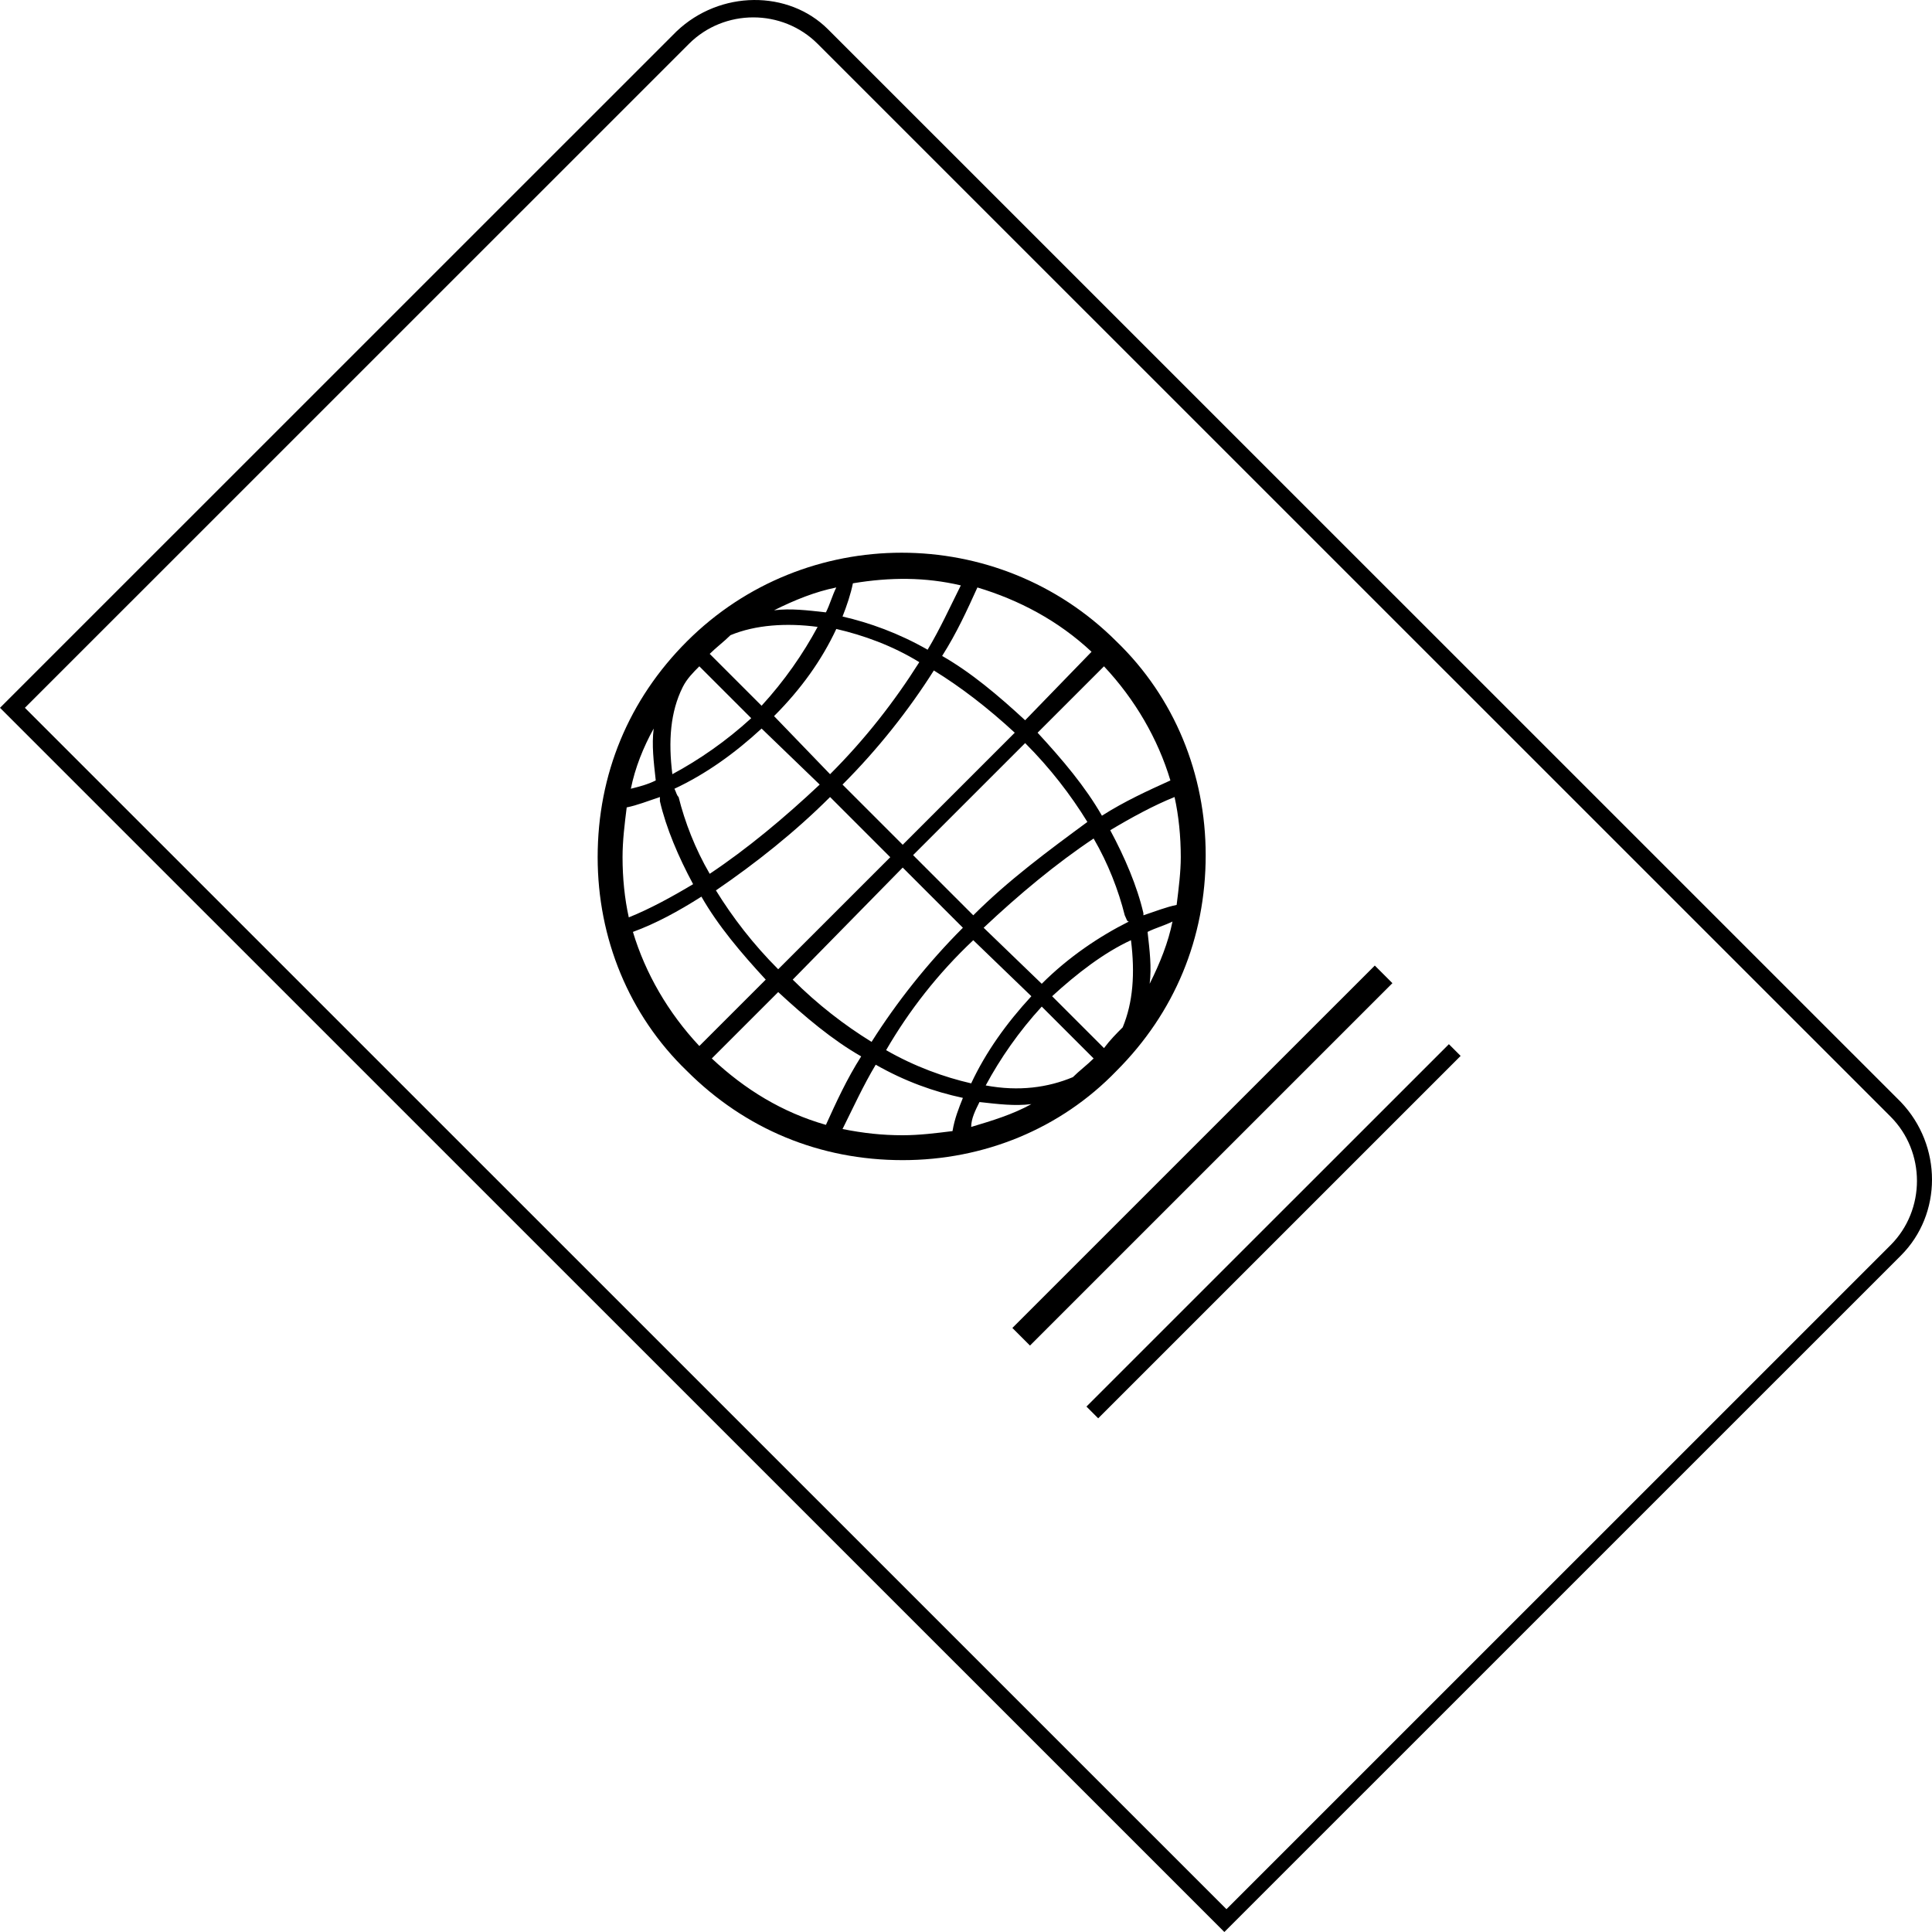
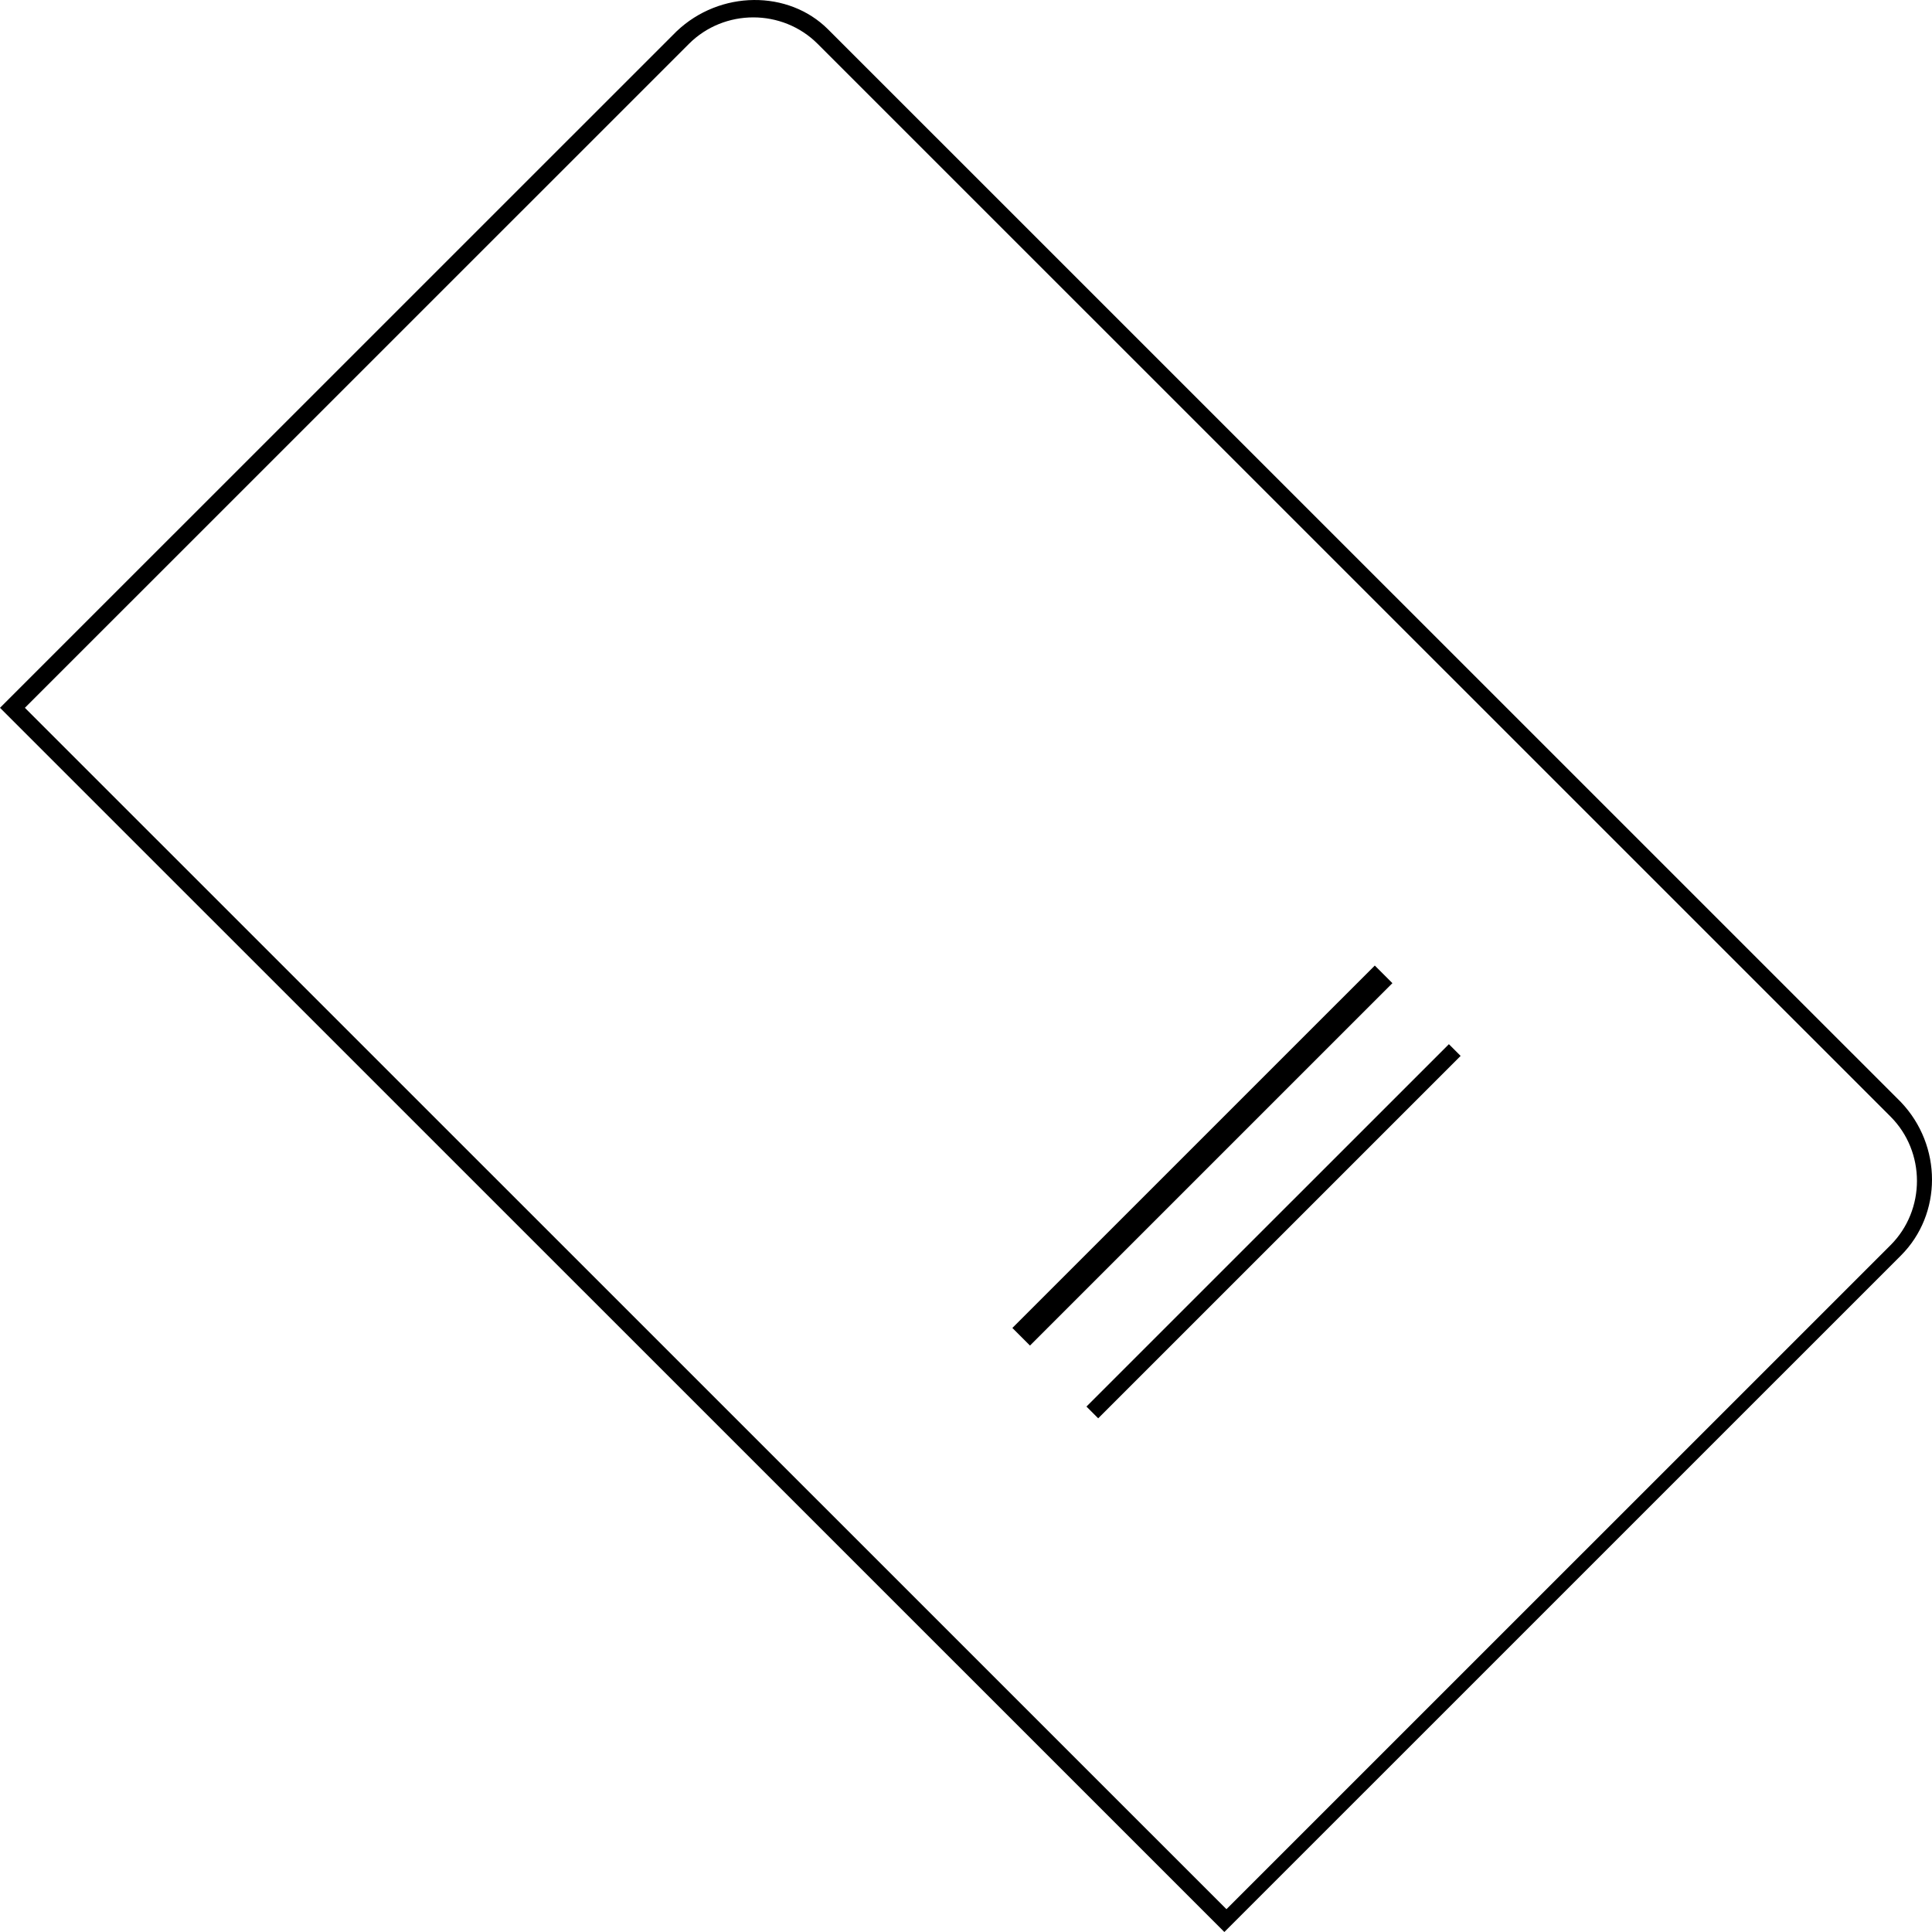
<svg xmlns="http://www.w3.org/2000/svg" width="113" height="113" viewBox="0 0 113 113" fill="none">
  <path d="M39.568 1.836L0 41.399L71.611 113L111.179 73.437C113.607 71.01 113.607 67.005 111.179 64.457L48.429 1.714C46.122 -0.591 42.117 -0.591 39.568 1.836ZM110.573 65.306C112.636 67.369 112.636 70.767 110.573 72.83L71.733 111.665L1.456 41.399L40.296 2.564C42.36 0.501 45.758 0.501 47.822 2.564L110.573 65.306Z" fill="black" />
  <path d="M80.41 56.474L59.212 77.67L60.242 78.7L81.44 57.504L80.41 56.474Z" fill="black" />
  <path d="M84.744 61.073L63.545 82.268L64.232 82.955L85.43 61.759L84.744 61.073Z" fill="black" />
-   <path d="M40.175 37.516C36.777 40.913 34.956 45.282 34.956 50.137C34.956 54.87 36.777 59.36 40.175 62.637C43.574 66.035 47.943 67.855 52.798 67.855C57.532 67.855 62.023 66.035 65.3 62.637C68.698 59.239 70.519 54.87 70.519 50.015C70.519 45.282 68.698 40.792 65.3 37.516C58.381 30.598 47.093 30.598 40.175 37.516ZM68.82 52.928C68.213 53.049 67.606 53.292 66.877 53.535V53.413C66.513 51.836 65.785 50.137 64.936 48.559C66.149 47.831 67.484 47.103 68.698 46.617C68.941 47.71 69.062 48.923 69.062 50.137C69.062 50.986 68.941 51.957 68.82 52.928ZM52.798 66.399C51.584 66.399 50.492 66.277 49.278 66.035C49.885 64.821 50.492 63.486 51.22 62.273C52.919 63.243 54.619 63.85 56.318 64.214C56.075 64.821 55.832 65.428 55.711 66.156C54.74 66.277 53.769 66.399 52.798 66.399ZM36.655 47.224C37.262 47.103 37.869 46.86 38.597 46.617C38.597 46.739 38.597 46.739 38.597 46.86C38.961 48.438 39.69 50.137 40.539 51.714C39.325 52.443 37.99 53.171 36.777 53.656C36.534 52.564 36.412 51.35 36.412 50.137C36.412 49.166 36.534 48.195 36.655 47.224ZM56.197 34.239C55.59 35.452 54.983 36.787 54.255 38.001C52.555 37.03 50.856 36.423 49.278 36.059C49.521 35.452 49.764 34.724 49.885 34.117C52.07 33.753 54.133 33.753 56.197 34.239ZM59.959 42.127C58.381 40.671 56.803 39.336 55.104 38.365C55.954 37.03 56.561 35.695 57.167 34.36C59.595 35.088 61.901 36.302 63.843 38.122L59.959 42.127ZM66.028 53.899C64.329 54.748 62.508 55.962 60.93 57.54L57.532 54.263C59.595 52.321 61.78 50.501 63.965 49.044C64.814 50.501 65.421 52.078 65.785 53.535C65.906 53.778 65.906 53.899 66.028 53.899ZM39.447 46.132C41.267 45.282 42.967 44.069 44.544 42.612L47.943 45.889C45.88 47.831 43.695 49.651 41.51 51.108C40.66 49.651 40.054 48.074 39.69 46.617C39.568 46.496 39.568 46.375 39.447 46.132ZM45.273 41.884C46.851 40.307 48.064 38.608 48.914 36.787C50.492 37.151 52.191 37.758 53.769 38.729C52.312 41.035 50.613 43.219 48.55 45.282L45.273 41.884ZM48.55 46.617L52.07 50.137L45.516 56.69C44.059 55.234 42.845 53.656 41.874 52.078C44.18 50.501 46.486 48.68 48.55 46.617ZM52.798 50.743L56.318 54.263C54.255 56.326 52.434 58.632 50.977 60.938C49.4 59.967 47.822 58.753 46.365 57.297L52.798 50.743ZM56.925 54.991L60.323 58.268C58.867 59.845 57.653 61.544 56.803 63.365C55.225 63.001 53.526 62.394 51.827 61.423C53.162 59.117 54.861 56.933 56.925 54.991ZM56.925 53.535L53.405 50.015L59.959 43.462C61.416 44.918 62.629 46.496 63.6 48.074C61.294 49.773 58.988 51.472 56.925 53.535ZM52.798 49.409L49.278 45.889C51.342 43.826 53.162 41.52 54.619 39.215C56.197 40.185 57.774 41.399 59.352 42.855L52.798 49.409ZM48.307 35.816C47.215 35.695 46.244 35.574 45.273 35.695C46.486 35.088 47.7 34.603 48.914 34.36C48.671 34.846 48.55 35.331 48.307 35.816ZM47.822 36.666C46.972 38.244 45.88 39.821 44.544 41.278L41.51 38.244C41.874 37.88 42.36 37.516 42.724 37.151C44.18 36.545 46.001 36.423 47.822 36.666ZM40.903 38.972L43.938 42.006C42.481 43.341 40.903 44.433 39.325 45.282C39.083 43.341 39.204 41.642 39.932 40.185C40.175 39.7 40.539 39.336 40.903 38.972ZM38.354 45.647C37.869 45.889 37.383 46.011 36.898 46.132C37.141 44.918 37.626 43.705 38.233 42.612C38.112 43.583 38.233 44.554 38.354 45.647ZM41.025 52.443C41.996 54.142 43.331 55.719 44.787 57.297L40.903 61.18C39.083 59.239 37.748 56.933 37.019 54.506C38.354 54.02 39.69 53.292 41.025 52.443ZM41.632 61.908L45.516 58.025C47.093 59.481 48.671 60.816 50.37 61.787C49.521 63.122 48.914 64.457 48.307 65.792C45.758 65.064 43.574 63.729 41.632 61.908ZM57.289 64.457C58.381 64.578 59.352 64.7 60.323 64.578C59.231 65.185 58.017 65.549 56.803 65.913C56.803 65.428 57.046 64.942 57.289 64.457ZM57.653 63.486C58.503 61.908 59.595 60.331 60.93 58.874L63.965 61.908C63.6 62.273 63.115 62.637 62.751 63.001C61.294 63.608 59.595 63.85 57.653 63.486ZM64.571 61.302L61.537 58.268C62.993 56.933 64.571 55.719 66.149 54.991C66.392 56.933 66.271 58.632 65.664 60.088C65.3 60.452 64.936 60.816 64.571 61.302ZM67.12 54.506C67.606 54.263 68.091 54.142 68.577 53.899C68.334 55.112 67.849 56.326 67.242 57.54C67.363 56.569 67.242 55.598 67.12 54.506ZM64.45 47.709C63.479 46.011 62.144 44.433 60.687 42.855L64.571 38.972C66.392 40.913 67.727 43.219 68.455 45.647C67.12 46.253 65.785 46.86 64.45 47.709Z" fill="black" />
</svg>